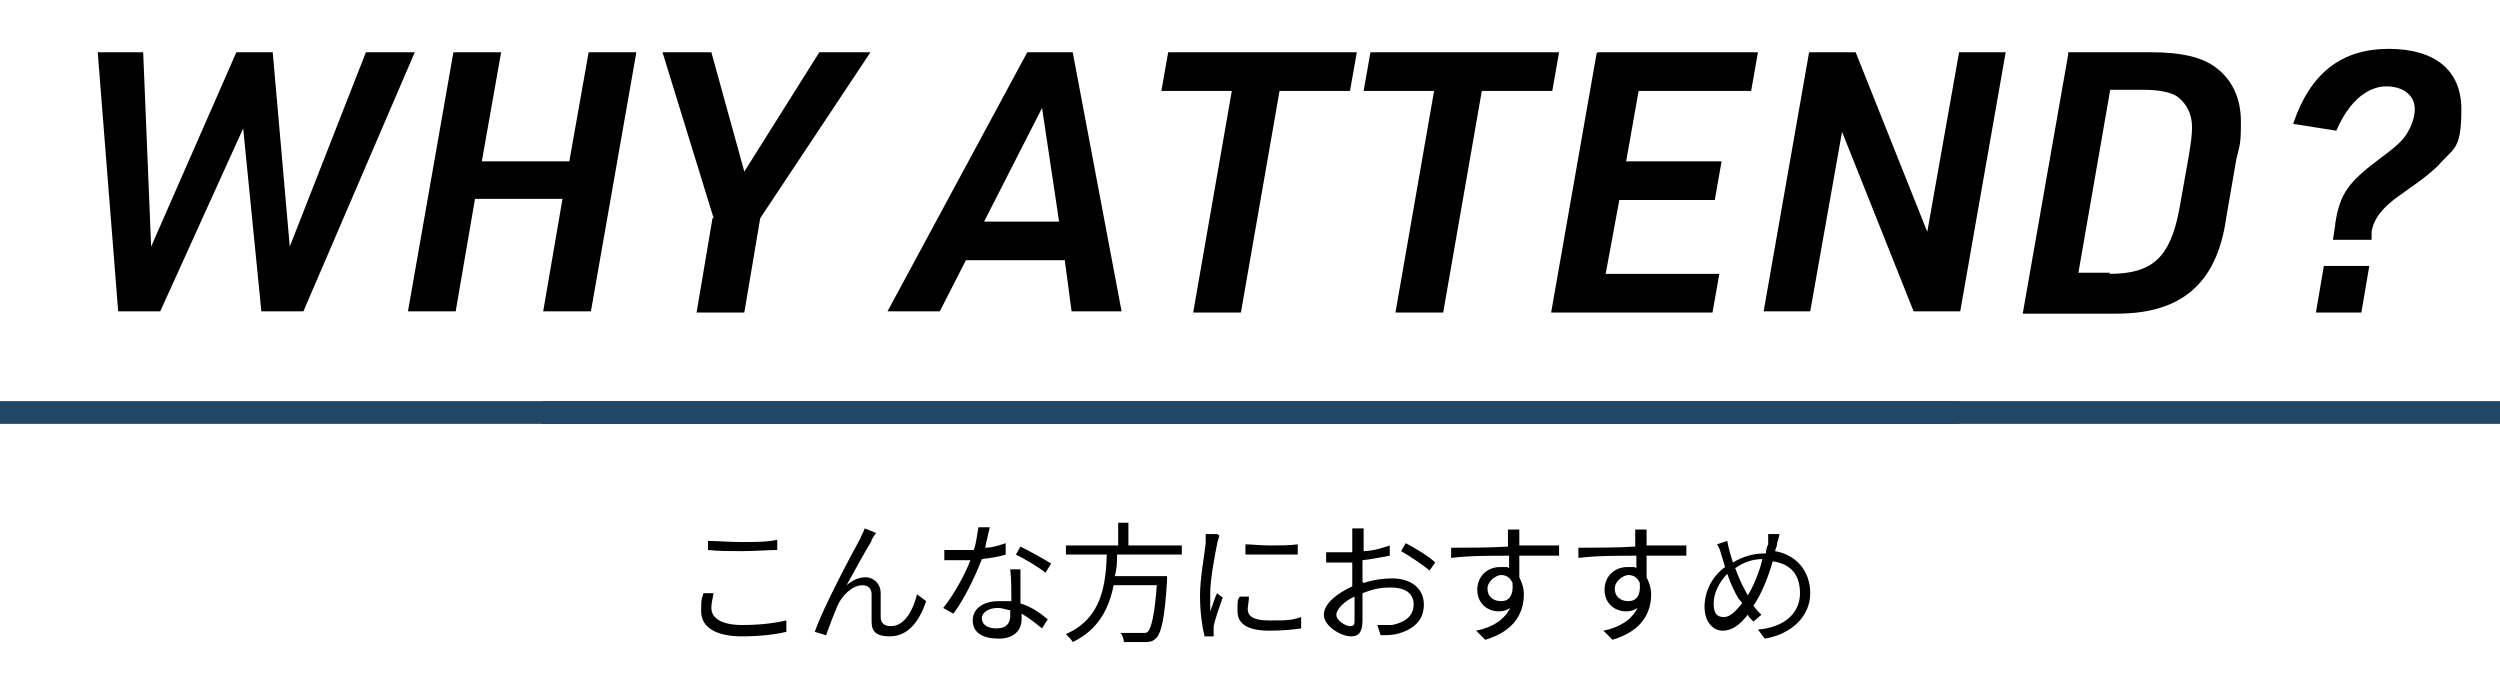
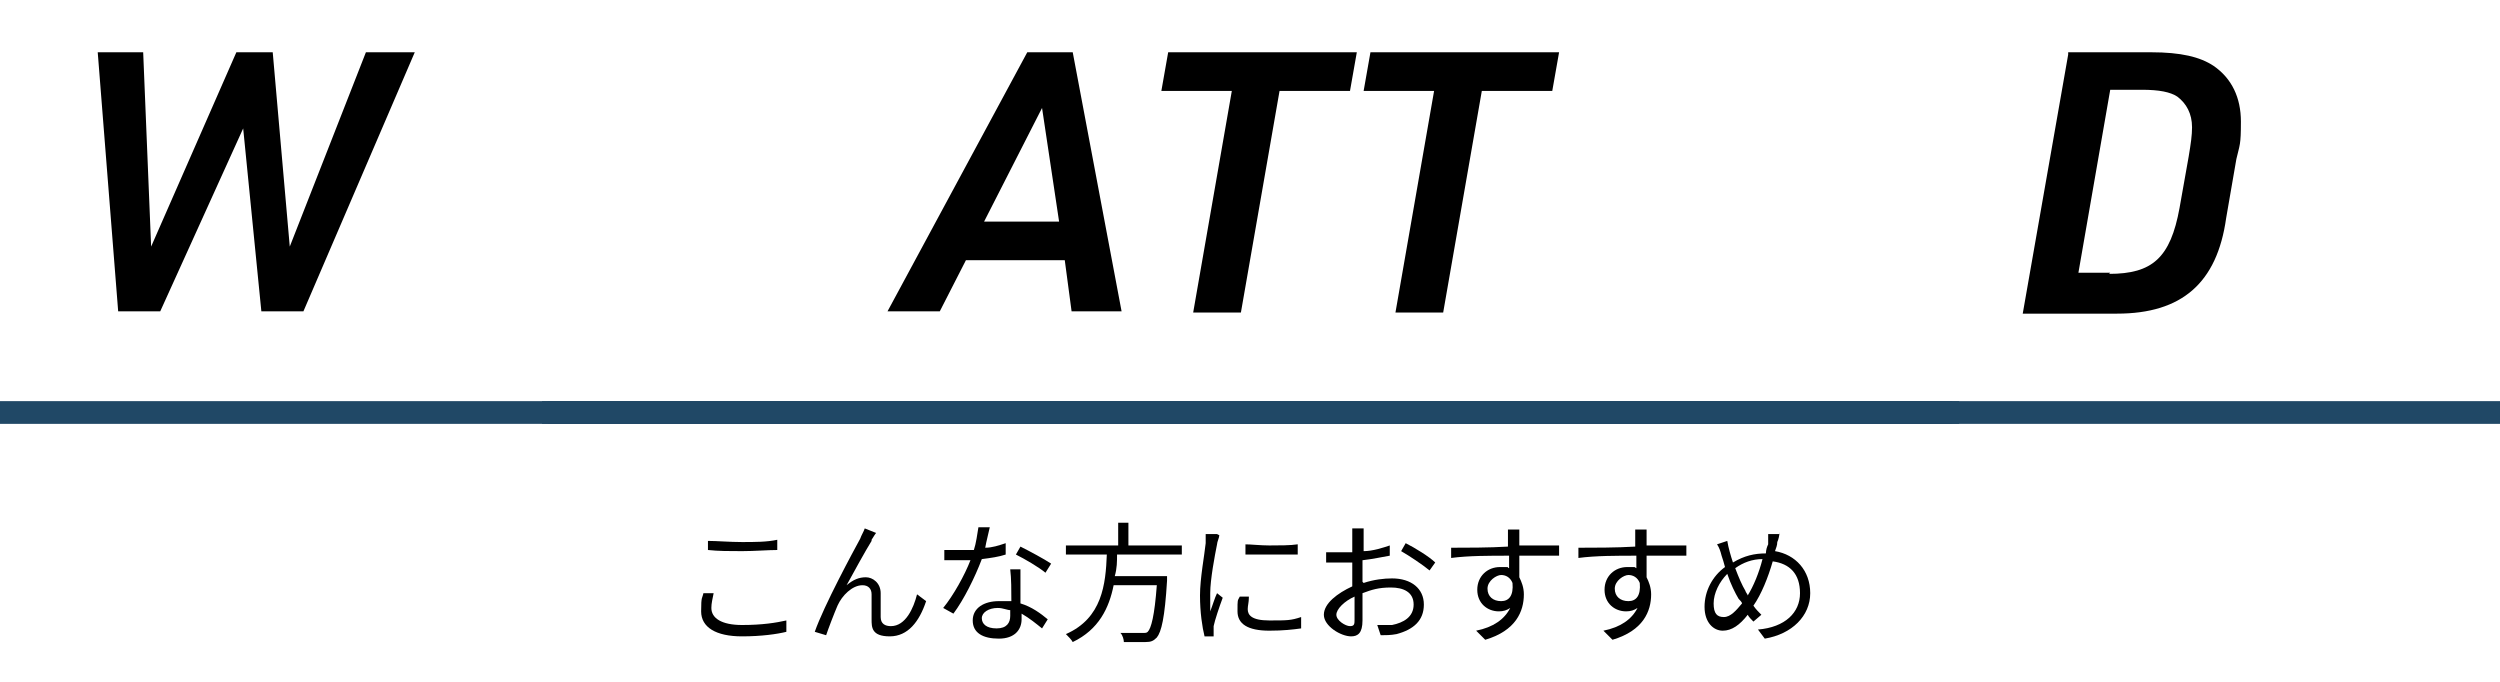
<svg xmlns="http://www.w3.org/2000/svg" id="_レイヤー_1" data-name="レイヤー_1" version="1.1" viewBox="0 0 220 60">
  <defs>
    <style>
      .st0 {
        fill: #204866;
      }
    </style>
  </defs>
  <g>
    <path d="M62.8,52.2c-.1.5-.2.9-.2,1.3,0,.9.9,1.5,2.7,1.5s3-.2,3.9-.4v1c-.8.2-2.2.4-3.9.4-2.3,0-3.6-.8-3.6-2.2s.1-1.1.2-1.6h.9ZM62.3,47.6c.8,0,1.9.1,3,.1s2.2,0,3.1-.2v.9c-.8,0-2,.1-3.1.1s-2.1,0-3-.1v-.9Z" />
    <path d="M76.7,47.6c-.5.8-1.6,2.8-2.2,3.9.6-.5,1.1-.7,1.7-.7s1.3.5,1.3,1.4c0,.7,0,1.5,0,2.1,0,.6.4.8.9.8,1.3,0,2-1.6,2.3-2.8l.8.6c-.6,1.8-1.6,3.1-3.2,3.1s-1.6-.8-1.6-1.5c0-.7,0-1.5,0-2.2,0-.5-.3-.8-.8-.8-.9,0-1.8.9-2.2,1.8-.3.7-.8,2-1,2.6l-1-.3c.8-2.3,3.4-7.1,4-8.2.1-.3.3-.6.4-.9l1,.4c-.1.1-.2.3-.4.6Z" />
    <path d="M88.5,48.8c-.6.2-1.3.3-2.1.4-.6,1.6-1.6,3.6-2.5,4.8l-.9-.5c.9-1.1,1.9-2.9,2.4-4.2-.3,0-.7,0-1,0s-.9,0-1.3,0v-.9c.4,0,.8,0,1.3,0s.8,0,1.3,0c.2-.6.3-1.4.4-2h1c-.1.5-.3,1.2-.4,1.8.6,0,1.2-.2,1.8-.4v.8ZM89.8,50.1c0,.5,0,.8,0,1.2,0,.4,0,1.2,0,1.8,1,.3,1.8.9,2.4,1.4l-.5.8c-.5-.4-1.1-.9-1.8-1.3,0,.2,0,.3,0,.5,0,.9-.6,1.7-2,1.7s-2.3-.5-2.3-1.6,1-1.7,2.3-1.7.7,0,1.1,0c0-.9,0-2-.1-2.8h.9ZM89,53.7c-.4,0-.7-.2-1.2-.2-.8,0-1.4.4-1.4.9s.4.9,1.3.9,1.2-.5,1.2-1.1,0-.3,0-.5ZM92,50.4c-.6-.5-1.8-1.2-2.6-1.6l.4-.7c.8.4,2.1,1.1,2.7,1.5l-.5.8Z" />
    <path d="M97.3,48.8h-3.5v-.8h4.6v-2h.9v2h4.7v.8h-5.7c0,.6,0,1.2-.2,1.9h4.6s0,.3,0,.4c-.2,3.3-.5,4.5-.9,5-.3.3-.5.4-1,.4-.1,0-.3,0-.5,0-.4,0-.9,0-1.4,0,0-.2-.1-.6-.3-.8.8,0,1.6,0,1.9,0s.4,0,.5-.1c.3-.3.6-1.4.8-4.1h-3.8c-.4,2-1.3,3.9-3.6,5-.1-.2-.4-.5-.6-.7,3.2-1.4,3.5-4.4,3.6-7Z" />
    <path d="M107.3,47.1c0,.2-.2.6-.2.8-.2,1-.6,3.1-.6,4.3s0,1,0,1.6c.2-.5.4-1.2.6-1.6l.5.4c-.3.8-.7,2-.8,2.5,0,.2,0,.4,0,.5v.4s-.8,0-.8,0c-.2-.8-.4-2.1-.4-3.6s.4-3.6.5-4.6c0-.3,0-.6,0-.8h1ZM109.9,52.6c0,.4-.1.7-.1,1,0,.5.3,1,1.9,1s1.9,0,2.8-.3v1c-.7.1-1.6.2-2.8.2-1.9,0-2.8-.6-2.8-1.7s0-.9.2-1.3h.8ZM109.5,47.9c.6,0,1.4.1,2.2.1s1.9,0,2.5-.1v.9c-.6,0-1.5,0-2.3,0s-1.7,0-2.3,0v-.9Z" />
    <path d="M120,51.3c.9-.3,1.8-.4,2.5-.4,1.7,0,2.8.9,2.8,2.3s-.9,2.2-2.4,2.6c-.5.1-1,.1-1.4.1l-.3-.9c.4,0,.9,0,1.3,0,1-.2,1.9-.7,1.9-1.8s-.9-1.5-2-1.5-1.7.2-2.5.5c0,1,0,2,0,2.4,0,1.1-.4,1.4-1,1.4-.9,0-2.4-.9-2.4-1.9s1.2-1.9,2.5-2.5v-.6c0-.5,0-1,0-1.5-.3,0-.6,0-.8,0-.5,0-1,0-1.5,0v-.9c.6,0,1,0,1.4,0s.6,0,.9,0c0-.6,0-1.1,0-1.3s0-.6,0-.8h1c0,.2,0,.5,0,.8,0,.3,0,.7,0,1.2.8,0,1.7-.3,2.3-.5v.9c-.6.1-1.5.3-2.4.4,0,.5,0,1.1,0,1.5v.4ZM119.2,54.5c0-.4,0-1.2,0-2-.9.4-1.6,1.1-1.6,1.6s.8,1,1.2,1,.4-.2.4-.6ZM123.7,47.8c.8.4,2.1,1.2,2.6,1.7l-.5.7c-.6-.5-1.8-1.3-2.5-1.7l.4-.7Z" />
    <path d="M133.7,48.9c0,.6,0,1.3,0,1.9.2.4.4.9.4,1.5,0,1.5-.7,3.2-3.4,4l-.8-.8c1.5-.3,2.5-1,3-2-.3.2-.6.3-1,.3-1,0-1.9-.7-1.9-1.9s.9-2,2-2,.5,0,.8.1c0-.3,0-.7,0-1.1-1.7,0-3.6,0-5.1.2v-.9c1.2,0,3.4,0,5-.1,0-.5,0-1,0-1.5h1v.7c0,.2,0,.4,0,.7h.2c1.4,0,2.8,0,3.3,0v.9c-.6,0-1.7,0-3.3,0h-.1ZM133.1,51.3c-.2-.5-.6-.7-1-.7s-1.2.5-1.2,1.2.5,1.1,1.2,1.1,1.1-.5,1-1.6Z" />
    <path d="M144.9,48.9c0,.6,0,1.3,0,1.9.2.4.4.9.4,1.5,0,1.5-.7,3.2-3.4,4l-.8-.8c1.5-.3,2.5-1,3-2-.3.2-.6.3-1,.3-1,0-1.9-.7-1.9-1.9s.9-2,2-2,.5,0,.8.1c0-.3,0-.7,0-1.1-1.7,0-3.6,0-5.1.2v-.9c1.2,0,3.4,0,5-.1,0-.5,0-1,0-1.5h1v.7c0,.2,0,.4,0,.7h.2c1.4,0,2.8,0,3.3,0v.9c-.6,0-1.7,0-3.3,0h-.1ZM144.3,51.3c-.2-.5-.6-.7-1-.7s-1.2.5-1.2,1.2.5,1.1,1.2,1.1,1.1-.5,1-1.6Z" />
    <path d="M156.6,46.8c0,.3-.1.7-.2.9,0,.3-.1.5-.2.8,1.8.3,3.1,1.7,3.1,3.7s-1.6,3.6-4,4l-.6-.8c2.4-.2,3.7-1.5,3.7-3.2s-.9-2.6-2.4-2.8c-.4,1.4-1,2.9-1.7,3.9.2.3.5.6.7.8l-.7.6c-.2-.2-.4-.4-.5-.6-.7.9-1.4,1.4-2.2,1.4s-1.6-.7-1.6-2.1.7-2.7,1.8-3.5c-.1-.4-.2-.7-.3-1-.1-.4-.2-.7-.4-1l.9-.3c.1.6.3,1.3.5,1.9,1-.6,1.9-.8,2.9-.8,0-.3.1-.6.2-.8,0-.2,0-.6,0-.9h1ZM153.3,53.1c0-.1-.2-.3-.3-.4-.3-.5-.7-1.3-1-2.2-.7.7-1.2,1.7-1.2,2.6s.3,1.2.9,1.2,1.1-.6,1.6-1.2ZM153.8,52.4c.5-.8,1-2,1.3-3.2-.9,0-1.7.3-2.4.8.3.8.6,1.5.9,2,0,.1.2.3.2.4Z" />
  </g>
  <g>
    <path d="M8.5,4.6h4.1l.7,17.1,7.5-17.1h3.2l1.5,17.1,6.7-17.1h4.3l-9.8,22.8h-3.7l-1.6-16.1-7.3,16.1h-3.7l-1.8-22.8Z" />
-     <path d="M39.9,4.6h4.2l-1.7,9.6h7.7l1.7-9.6h4.2l-4,22.8h-4.2l1.7-9.9h-7.7l-1.7,9.9h-4.2l4-22.8Z" />
-     <path d="M62.8,19.2l-4.5-14.6h4.3l2.9,10.5,6.6-10.5h4.5l-9.7,14.6-1.4,8.3h-4.2l1.4-8.3Z" />
    <path d="M85,22.9l-2.3,4.5h-4.6l12.3-22.8h4l4.3,22.8h-4.4l-.6-4.5h-8.6ZM91.7,9.5l-5.1,10h6.6l-1.5-10Z" />
    <path d="M108.4,8h-6.2l.6-3.4h16.6l-.6,3.4h-6.2l-3.4,19.5h-4.2l3.4-19.5Z" />
    <path d="M126.2,8h-6.2l.6-3.4h16.6l-.6,3.4h-6.2l-3.4,19.5h-4.2l3.4-19.5Z" />
-     <path d="M140.6,4.6h14.1l-.6,3.4h-9.9l-1.1,6.2h8.4l-.6,3.4h-8.4l-1.2,6.5h10l-.6,3.4h-14.2l4-22.8Z" />
-     <path d="M159.2,4.6h4.1l6.3,15.8,2.8-15.8h4.1l-4,22.8h-4.1l-6.3-15.8-2.8,15.8h-4.1l4-22.8Z" />
    <path d="M182,4.6h7.3c2.6,0,4.3.4,5.5,1.2,1.6,1.1,2.4,2.8,2.4,4.9s-.1,2-.4,3.3l-.9,5.2c-.8,5.7-3.9,8.4-9.6,8.4h-8.3l4-22.8ZM185.6,24.1c3.8,0,5.4-1.4,6.2-5.8l.8-4.5c.2-1.2.3-1.9.3-2.6,0-1.2-.5-2.1-1.3-2.7-.6-.4-1.6-.6-3.1-.6h-2.8l-2.8,16.1h2.8Z" />
-     <path d="M205.5,19.7c.4-2.7,1.2-3.7,4-5.8,1.5-1.1,2-1.6,2.4-2.3.4-.7.6-1.4.6-2,0-1.2-1-2-2.5-2s-3.2,1.1-4.4,3.9l-3.8-.6c1.5-4.5,4.3-6.6,8.4-6.6s6.4,1.9,6.4,5.3-.6,3.4-1.7,4.6c-.7.8-1.6,1.5-3.6,2.9-1.6,1.1-2.4,2.1-2.6,3.3v.7h-3.4l.2-1.3ZM204.5,23.4h4l-.7,4.1h-4l.7-4.1Z" />
  </g>
  <rect class="st0" x="47.7" y="35.3" width="124.7" height="2" />
  <polyline class="st0" points="48.2 35.3 171.8 35.3 171.8 37.3 48.2 37.3" />
  <polyline class="st0" points="0 35.3 220 35.3 220 37.3 0 37.3" />
</svg>